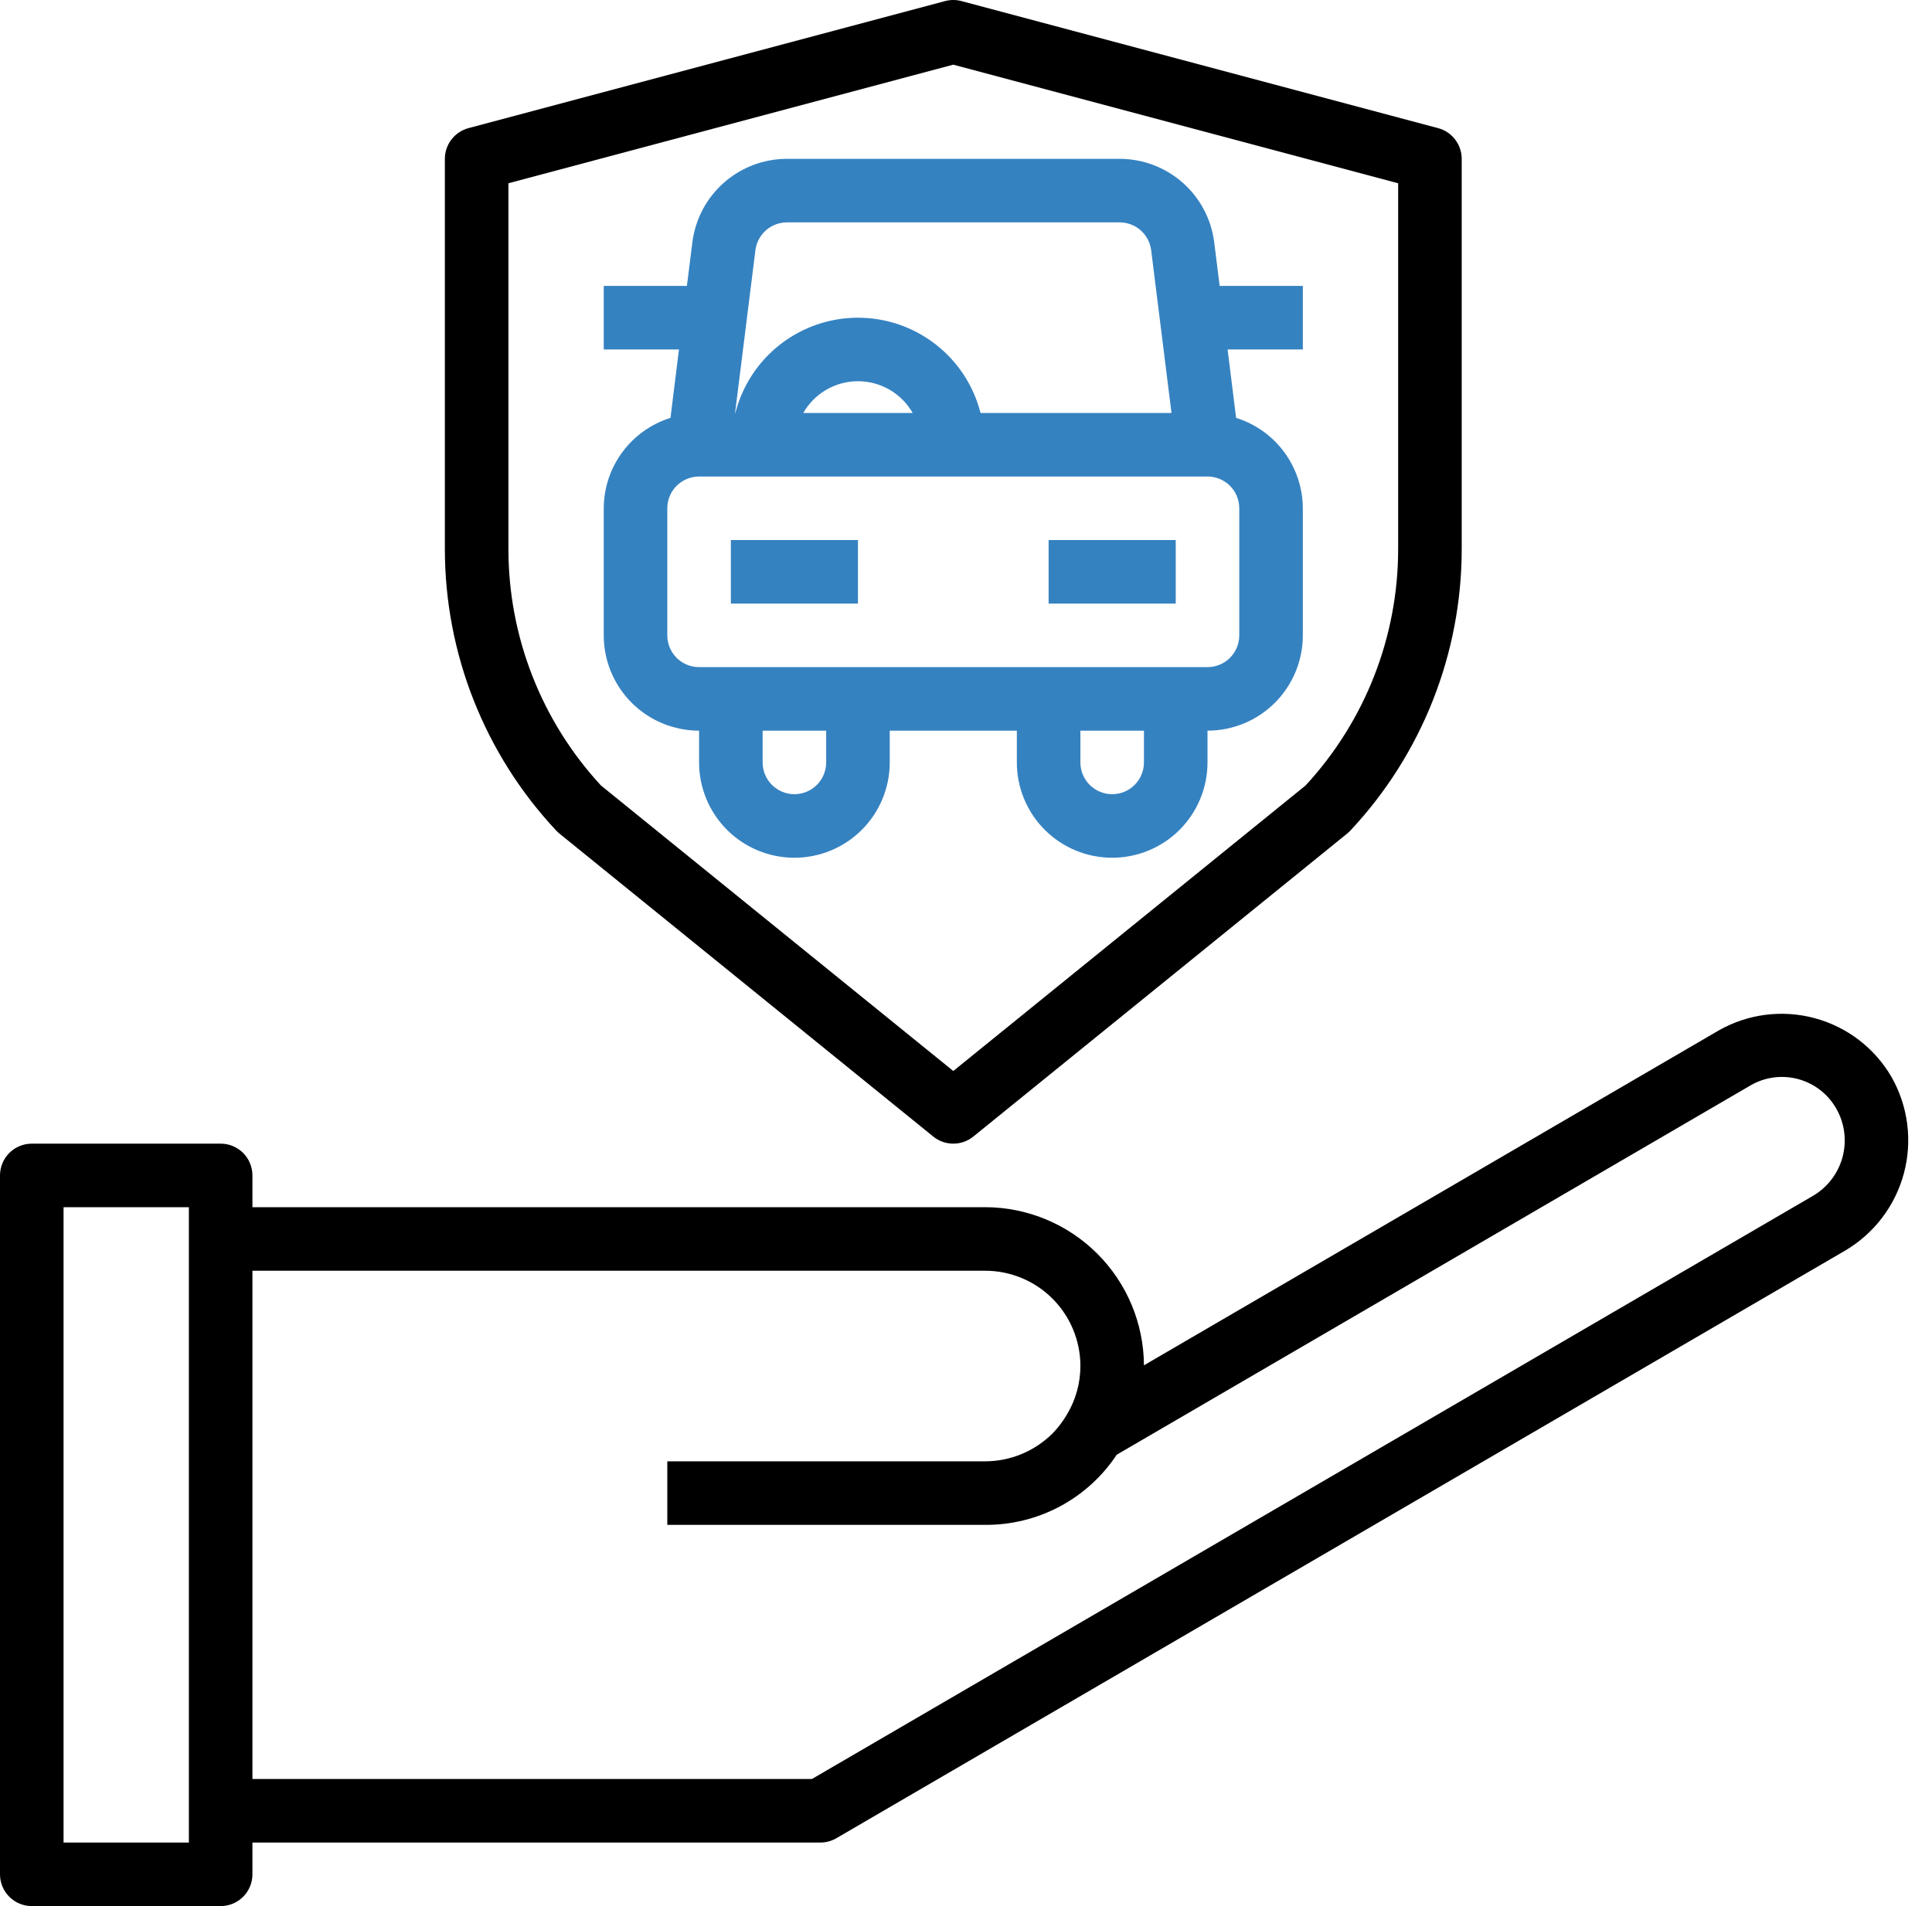
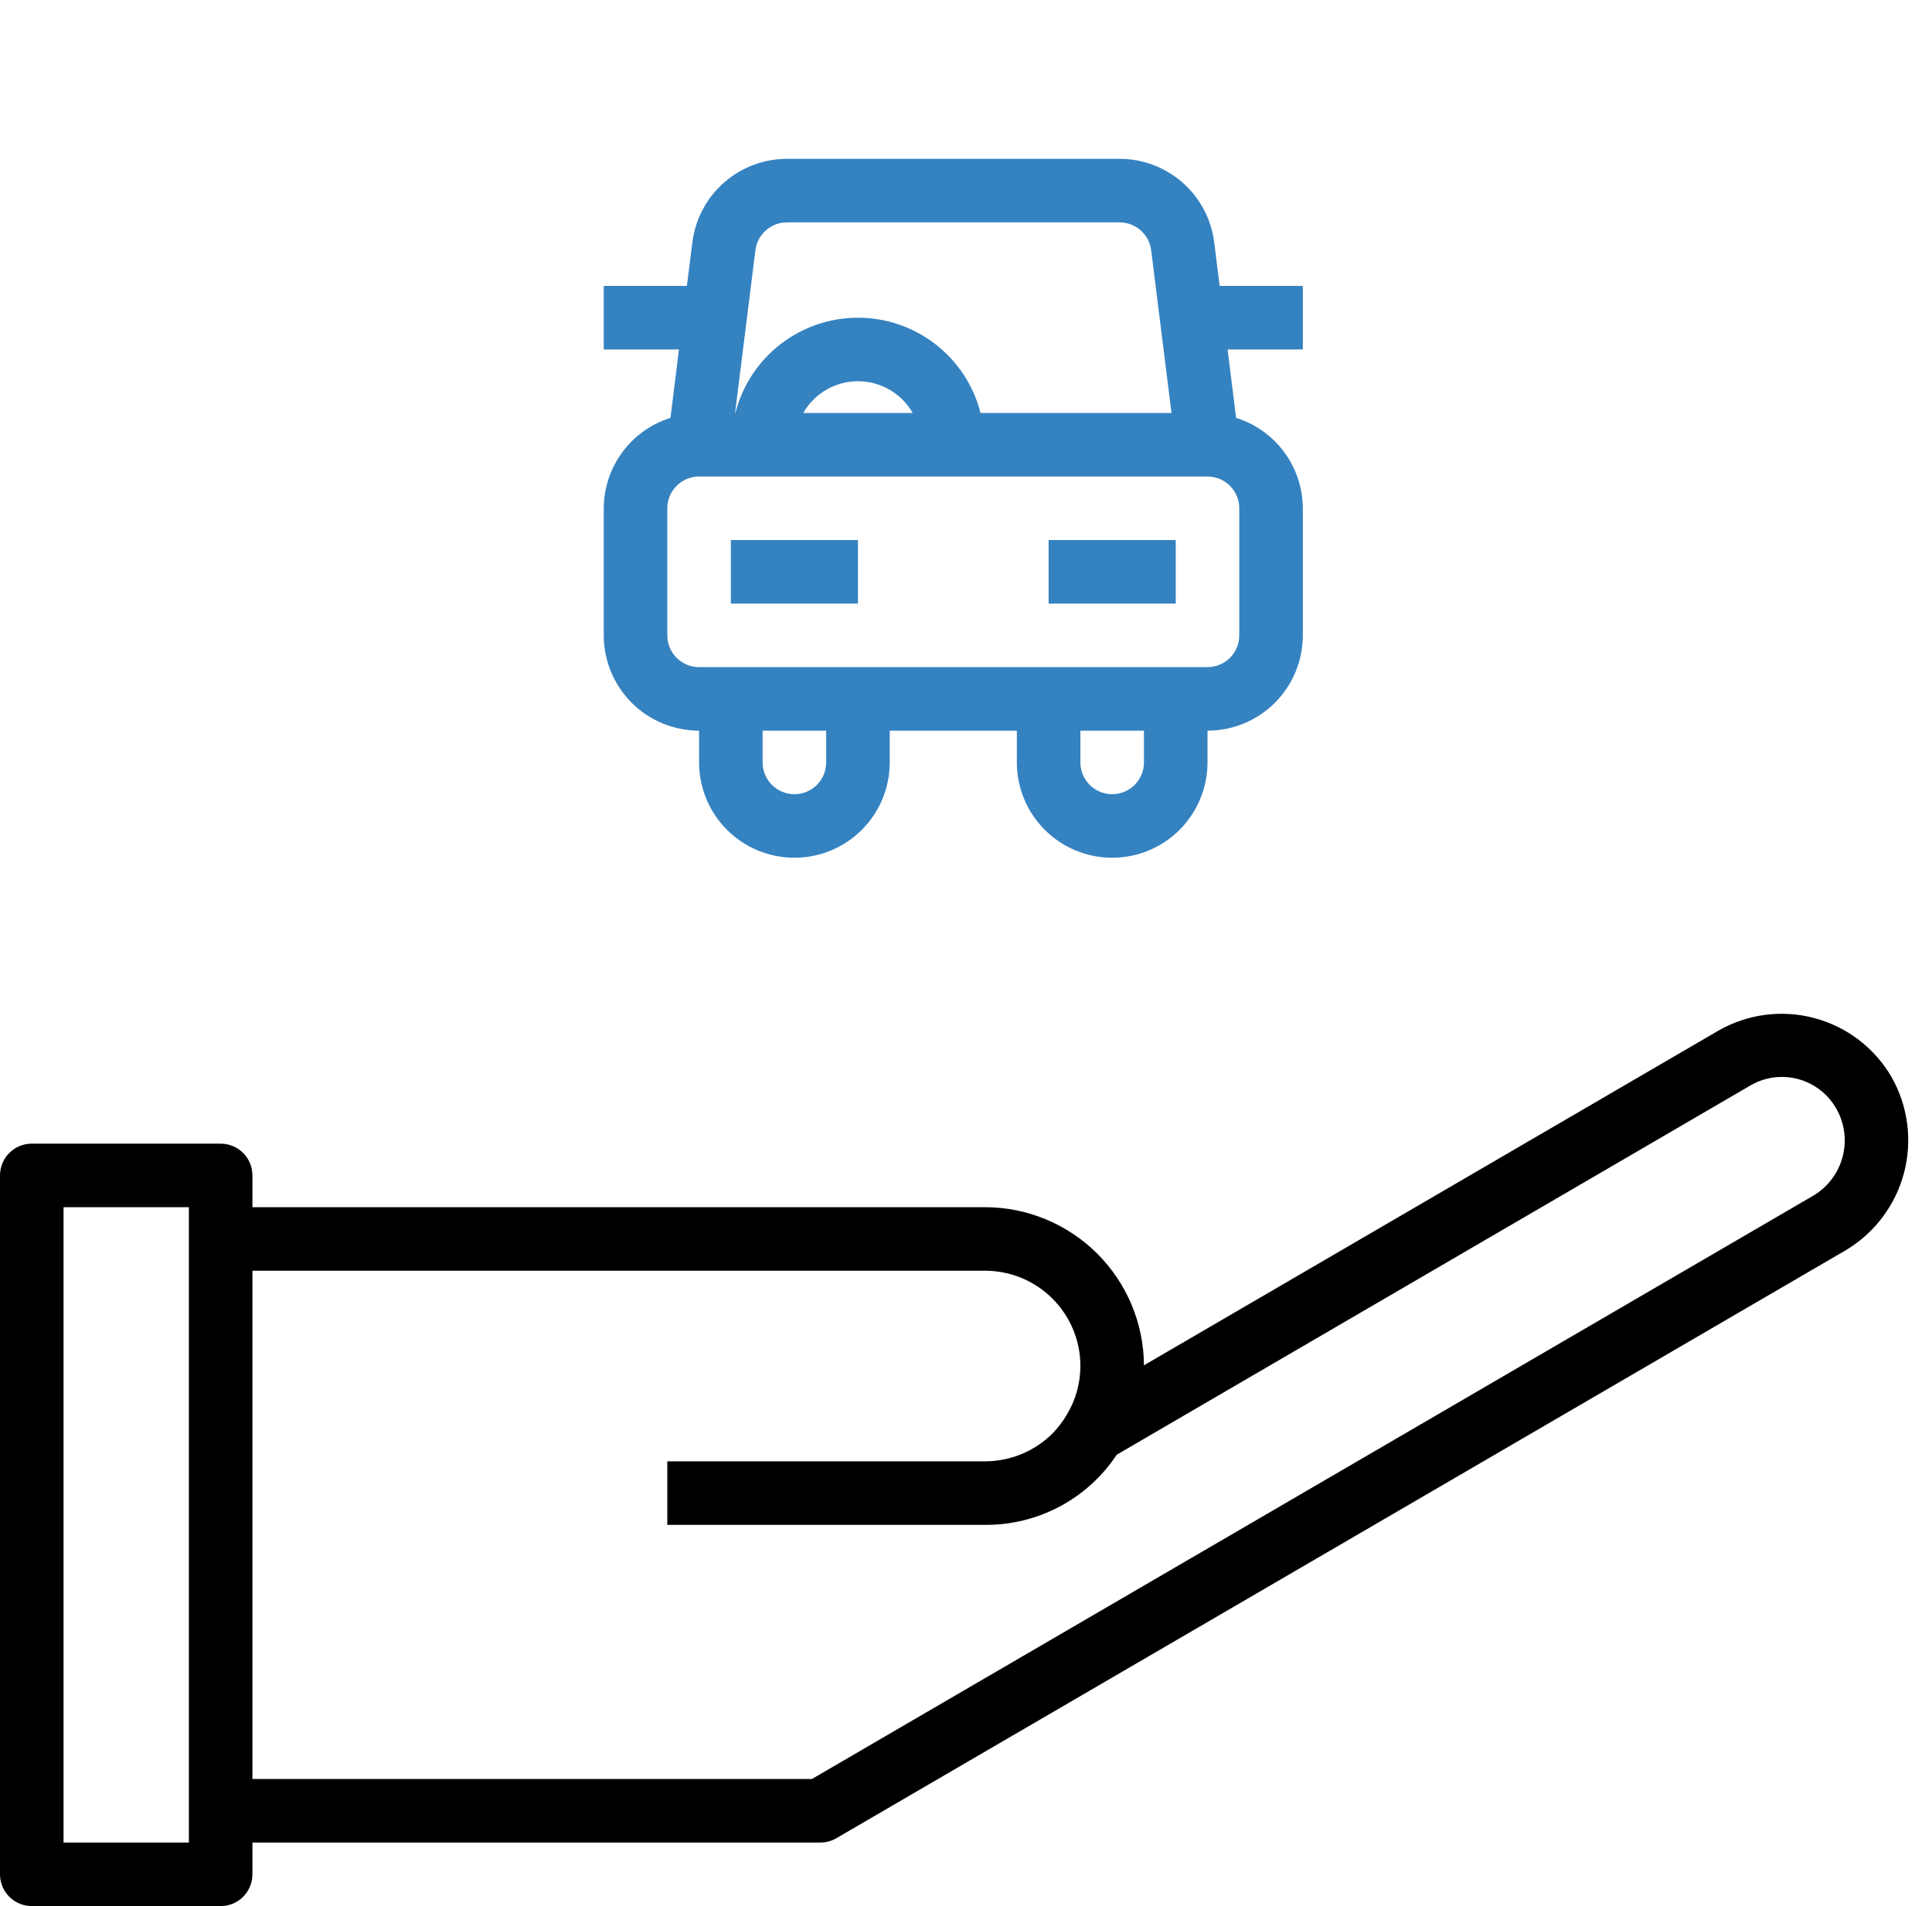
<svg xmlns="http://www.w3.org/2000/svg" width="76" height="75" viewBox="0 0 76 75" fill="none">
-   <path d="M22 32.794L36.713 44.721C36.935 44.902 37.213 45 37.5 45C37.787 45 38.065 44.902 38.288 44.721L53 32.794C53.044 32.757 53.086 32.718 53.125 32.676C55.939 29.67 57.503 25.706 57.5 21.589V6.25C57.5 5.975 57.409 5.707 57.241 5.489C57.074 5.27 56.839 5.113 56.573 5.042L37.823 0.042C37.611 -0.014 37.389 -0.014 37.178 0.042L18.427 5.042C18.162 5.113 17.926 5.27 17.759 5.489C17.591 5.707 17.5 5.975 17.5 6.25V21.589C17.497 25.706 19.061 29.67 21.875 32.676C21.914 32.718 21.956 32.757 22 32.794ZM20 7.211L37.5 2.544L55 7.211V21.586C55.004 25.04 53.704 28.368 51.36 30.905L37.5 42.141L23.64 30.907C21.296 28.37 19.996 25.043 20 21.589V7.211Z" fill="black" />
  <path d="M74.406 42.375C73.743 41.235 72.656 40.404 71.383 40.062C70.11 39.719 68.753 39.894 67.608 40.547L45 53.722C44.991 52.07 44.329 50.489 43.158 49.323C41.987 48.157 40.402 47.502 38.75 47.5H9.93V46.25C9.93 45.918 9.798 45.6 9.564 45.366C9.329 45.132 9.012 45 8.68 45H1.25C0.918 45 0.601 45.132 0.366 45.366C0.132 45.6 0 45.918 0 46.25V73.75C0 74.082 0.132 74.4 0.366 74.634C0.601 74.868 0.918 75 1.25 75H8.68C9.012 75 9.329 74.868 9.564 74.634C9.798 74.4 9.93 74.082 9.93 73.75V72.5H32.275C32.495 72.499 32.71 72.441 32.9 72.33L72.589 49.205C73.727 48.533 74.556 47.44 74.896 46.162C75.236 44.884 75.06 43.524 74.406 42.375ZM7.43 72.5H2.5V47.5H7.43V72.5ZM71.333 47.045L31.938 70H9.93V50H38.75C39.745 50 40.699 50.395 41.402 51.098C42.105 51.801 42.5 52.755 42.5 53.75C42.5 54.425 42.315 55.087 41.966 55.665C41.81 55.93 41.624 56.176 41.41 56.397C40.704 57.102 39.748 57.499 38.75 57.5H26.25V60H38.75C39.775 60.007 40.785 59.758 41.689 59.277C42.594 58.795 43.364 58.095 43.929 57.24L68.859 42.709C69.14 42.545 69.451 42.439 69.773 42.396C70.095 42.354 70.423 42.375 70.737 42.46C71.05 42.545 71.344 42.691 71.601 42.89C71.859 43.089 72.073 43.337 72.234 43.62C72.563 44.195 72.653 44.876 72.484 45.517C72.315 46.157 71.902 46.706 71.333 47.045Z" fill="black" />
  <path d="M27.5 28.75V30C27.5 30.994 27.895 31.948 28.598 32.652C29.302 33.355 30.256 33.75 31.25 33.75C32.245 33.75 33.198 33.355 33.902 32.652C34.605 31.948 35 30.994 35 30V28.75H40V30C40 30.994 40.395 31.948 41.098 32.652C41.802 33.355 42.755 33.75 43.75 33.75C44.745 33.75 45.698 33.355 46.402 32.652C47.105 31.948 47.5 30.994 47.5 30V28.75C48.495 28.75 49.448 28.355 50.152 27.652C50.855 26.948 51.25 25.994 51.25 25V20C51.247 19.205 50.991 18.432 50.519 17.792C50.047 17.152 49.384 16.68 48.625 16.442L48.291 13.75H51.25V11.25H47.979L47.764 9.535C47.651 8.628 47.21 7.793 46.525 7.189C45.839 6.584 44.957 6.25 44.042 6.25H30.957C30.044 6.25 29.161 6.584 28.476 7.189C27.79 7.793 27.35 8.628 27.236 9.535L27.021 11.25H23.75V13.75H26.709L26.375 16.442C25.616 16.68 24.953 17.152 24.481 17.792C24.009 18.432 23.753 19.205 23.75 20V25C23.75 25.994 24.145 26.948 24.848 27.652C25.552 28.355 26.505 28.75 27.5 28.75ZM32.5 30C32.5 30.331 32.368 30.649 32.134 30.884C31.899 31.118 31.581 31.25 31.25 31.25C30.919 31.25 30.601 31.118 30.366 30.884C30.132 30.649 30 30.331 30 30V28.75H32.5V30ZM45 30C45 30.331 44.868 30.649 44.634 30.884C44.4 31.118 44.082 31.25 43.75 31.25C43.419 31.25 43.101 31.118 42.866 30.884C42.632 30.649 42.5 30.331 42.5 30V28.75H45V30ZM30.957 8.75H44.042C44.347 8.75 44.642 8.861 44.87 9.062C45.099 9.264 45.246 9.542 45.284 9.845L46.084 16.25H38.572C38.3 15.178 37.678 14.227 36.804 13.549C35.931 12.87 34.856 12.501 33.75 12.501C32.644 12.501 31.569 12.87 30.696 13.549C29.823 14.227 29.2 15.178 28.927 16.25H28.916L29.716 9.845C29.754 9.542 29.901 9.264 30.13 9.062C30.358 8.861 30.653 8.75 30.957 8.75ZM35.903 16.25H31.598C31.814 15.87 32.127 15.555 32.506 15.335C32.884 15.116 33.313 15 33.75 15C34.187 15 34.617 15.116 34.995 15.335C35.373 15.555 35.686 15.87 35.903 16.25ZM26.25 20C26.25 19.668 26.382 19.35 26.616 19.116C26.851 18.882 27.169 18.75 27.5 18.75H47.5C47.832 18.75 48.15 18.882 48.384 19.116C48.618 19.35 48.75 19.668 48.75 20V25C48.75 25.331 48.618 25.649 48.384 25.884C48.15 26.118 47.832 26.25 47.5 26.25H27.5C27.169 26.25 26.851 26.118 26.616 25.884C26.382 25.649 26.25 25.331 26.25 25V20Z" fill="#3582C1" />
  <path d="M33.75 21.25H28.75V23.75H33.75V21.25Z" fill="#3582C1" />
  <path d="M46.25 21.25H41.25V23.75H46.25V21.25Z" fill="#3582C1" />
</svg>